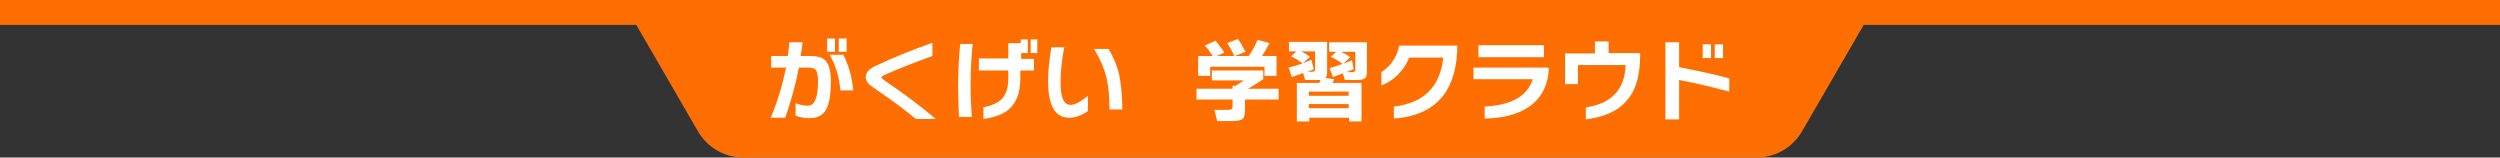
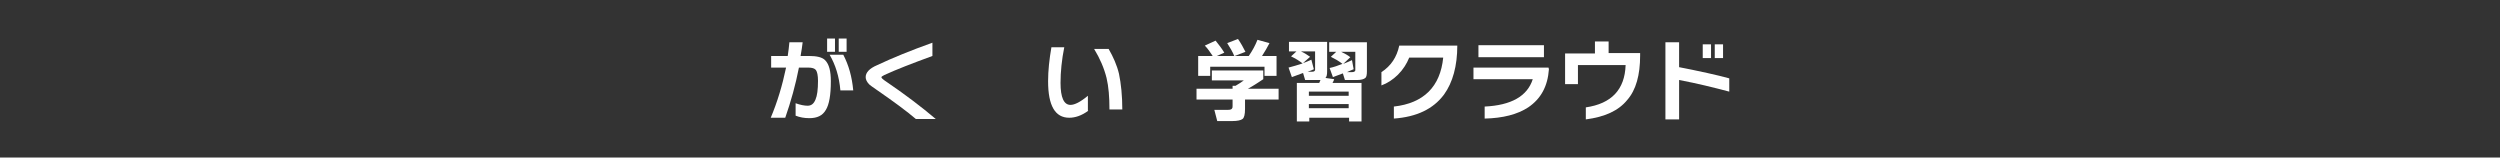
<svg xmlns="http://www.w3.org/2000/svg" version="1.1" id="レイヤー_1" x="0px" y="0px" viewBox="0 0 603 38" style="enable-background:new 0 0 603 38;" xml:space="preserve">
  <rect x="0" y="0" width="603" height="38" fill="#333333" stroke="none" />
  <style type="text/css">
	.st0{fill:#FF6E00;}
	.st1{fill:#FFFFFF;}
</style>
-   <rect class="st0" width="603" height="6" />
  <g>
-     <path class="st0" d="M423.7,38H179.3c-4.5,0-8.7-2.4-11-6.4L150,0h303l-18.3,31.6C432.4,35.6,428.2,38,423.7,38z" />
-   </g>
+     </g>
  <g>
    <path class="st1" d="M200.4,19.6c0,3.3-0.4,5.6-1.2,6.9c-0.8,1.4-2.1,2-4,2c-1.2,0-2.3-0.2-3.3-0.6v-3c1.1,0.4,2.1,0.6,2.9,0.6   c0.9,0,1.5-0.5,1.9-1.5c0.4-0.9,0.6-2.4,0.6-4.5c0-1.3-0.2-2.2-0.5-2.6s-0.9-0.6-1.9-0.6h-2.2c-0.8,4.1-1.9,8.1-3.3,12.1h-3.5   c1.6-3.8,2.8-7.8,3.7-12.1H186v-2.8h4c0.2-1.2,0.3-2.3,0.4-3.3h3.2c-0.1,1-0.3,2.1-0.5,3.3h2c1.9,0,3.2,0.3,3.9,1   C200,15.5,200.4,17.2,200.4,19.6z M201.4,12.5h-1.9V9.3h1.9V12.5z M205.8,21.8h-3.1c-0.3-3.4-1.2-6.2-2.6-8.6h3.3   C204.7,15.7,205.5,18.5,205.8,21.8z M204.2,12.5h-1.9V9.3h1.9V12.5z" />
    <path class="st1" d="M225.7,28.7h-4.8c-2.1-1.8-5.2-4.1-9.4-7c-1-0.7-1.6-1.1-1.8-1.3c-0.6-0.6-0.9-1.2-0.9-1.8   c0-1.1,0.9-2.1,2.8-2.9c3.6-1.7,8-3.5,13.3-5.4v3.2c-4.9,1.8-8.8,3.3-11.6,4.6c-0.4,0.2-0.7,0.4-0.7,0.5c0,0.2,0.2,0.4,0.6,0.7   C218.2,22.7,222.3,25.8,225.7,28.7z" />
-     <path class="st1" d="M234.6,10.5c-0.3,3.2-0.5,6.5-0.5,10c0,2.4,0.1,4.9,0.3,7.7h-3.1c-0.1-2.5-0.2-4.9-0.2-7.4   c0-3.8,0.2-7.2,0.5-10.2h3V10.5z M249.2,17h-3.1v2c0,3.3-0.9,5.8-2.8,7.4c-1.4,1.2-3.4,1.9-6.1,2.3v-2.8c1.9-0.4,3.3-1,4.2-1.8   c1.2-1.1,1.8-2.8,1.8-5.2V17h-7.1v-2.9h7.1v-3.7h3V9.5h1.7v3.3h-1.6v1.4h3.1V17H249.2z M250.2,12.8h-1.6V9.5h1.6V12.8z" />
    <path class="st1" d="M262.5,26.7c-1.6,1.2-3.2,1.7-4.6,1.7c-3.4,0-5.1-2.9-5.1-8.8c0-2.6,0.3-5.3,0.8-8.2h3.1   c-0.6,3-0.9,5.9-0.9,8.6c0,3.5,0.8,5.3,2.4,5.3c1,0,2.4-0.7,4.2-2.2v3.6H262.5z M270.7,26.4h-3.1c0-3-0.2-5.5-0.7-7.6   c-0.6-2.4-1.6-4.7-3-7h3.5c1.1,1.9,2,3.9,2.5,6C270.4,20.2,270.7,23.1,270.7,26.4z" />
    <path class="st1" d="M300.3,26.3c0,1.3-0.2,2.1-0.6,2.4s-1.2,0.5-2.5,0.5h-3.6l-0.7-2.7h3.2c0.6,0,1-0.1,1.1-0.4   c0.1-0.1,0.1-0.4,0.1-0.7V24h-8.7v-2.6h8.7v-0.7h0.7c0.7-0.4,1.3-0.8,2-1.3h-7.7V17h12.4v2.1c-1.2,0.8-2.4,1.6-3.7,2.3h7.4V24h-8.1   L300.3,26.3L300.3,26.3z M295.3,12.7l-1.8,0.8h4.2c-0.4-1-1-2-1.7-3.1l2.6-1c0.7,1,1.3,2.1,1.8,3.1l-2.6,1h3.4   c0.9-1.3,1.6-2.6,2.1-3.9l2.9,0.8c-0.5,1-1.1,2-1.8,3.1h3.5v4.8H305v-2.2h-13.1v2.2H289v-4.8h3.5c-0.6-0.9-1.2-1.8-1.9-2.5l2.6-1.2   C294,10.8,294.7,11.7,295.3,12.7z" />
    <path class="st1" d="M321.8,19.1c-0.1,0.4-0.3,0.7-0.4,0.9h7v9.3h-3v-0.9h-9.6v0.9h-3V20h5.4c0.1-0.2,0.2-0.5,0.3-0.7   c-0.3,0-0.5,0-0.8,0h-2.9l-0.5-1.7c-0.9,0.3-1.8,0.7-2.7,1l-0.8-2.3c1.1-0.3,2.2-0.6,3.4-1c-0.8-0.6-1.7-1.2-2.8-1.7l1.3-1.2h-1.8   v-2.3h9.2v7.2c0,0.7-0.1,1.2-0.4,1.5L321.8,19.1z M316.9,16.7c-0.4,0.2-0.9,0.4-1.5,0.6h1c0.5,0,0.7-0.1,0.8-0.4c0-0.1,0-0.3,0-0.5   v-4h-3.4c0.9,0.4,1.6,0.9,2.2,1.3l-1.7,1.5c0.7-0.2,1.3-0.5,2-0.8L316.9,16.7z M325.3,23.1v-1h-9.6v1H325.3z M325.3,26.1v-1h-9.6v1   H325.3z M323.9,17.7c-0.8,0.3-1.6,0.6-2.4,0.9l-0.8-2.2c1-0.2,2.1-0.6,3.1-1c-0.9-0.7-1.8-1.2-2.8-1.7l1.3-1.2h-1.7v-2.3h9.1v7   c0,0.8-0.1,1.4-0.4,1.6c-0.3,0.3-1,0.5-2,0.5h-2.9L323.9,17.7z M326.5,16.7c-0.5,0.2-1,0.4-1.6,0.7h1.1c0.5,0,0.8-0.1,0.9-0.4   c0-0.1,0-0.3,0-0.5v-4h-3.4c0.8,0.4,1.6,0.8,2.2,1.3l-1.7,1.6c0.8-0.3,1.5-0.6,2.1-0.9L326.5,16.7z" />
    <path class="st1" d="M348.3,22.8c-2.6,3.5-6.6,5.4-12.1,5.8v-2.9c7.2-0.8,11.2-4.8,11.9-11.8h-8.2c-0.6,1.5-1.5,2.9-2.7,4.1   c-1.2,1.2-2.6,2.1-4,2.6v-3.2c2.3-1.5,3.7-3.6,4.3-6.4h14C351.5,15.9,350.4,19.9,348.3,22.8z" />
    <path class="st1" d="M373.6,16.7c-0.3,4.1-1.9,7.1-5,9.2c-2.6,1.7-6.1,2.6-10.5,2.7v-2.9c6.4-0.3,10.3-2.5,11.6-6.6h-14.3v-2.8   h18.1L373.6,16.7L373.6,16.7z M372.4,13.8h-15.8v-2.9h15.8V13.8z" />
    <path class="st1" d="M395.6,13.4c0,4.7-1,8.3-3.1,10.7c-2.1,2.6-5.4,4.1-10,4.7v-2.9c6.2-0.9,9.4-4.3,9.6-10.2h-11.5v4.6h-3.1v-7.4   h7.2V10h3.3v2.8h7.6V13.4z" />
    <path class="st1" d="M417.1,22.1c-3.8-1-7.8-2-12.1-2.8v9.5h-3.3V10.2h3.3v6c5.1,1,9.2,1.9,12.1,2.7V22.1z M412.7,14h-2v-3.3h2V14z    M415.6,14h-2v-3.3h2V14z" />
  </g>
</svg>